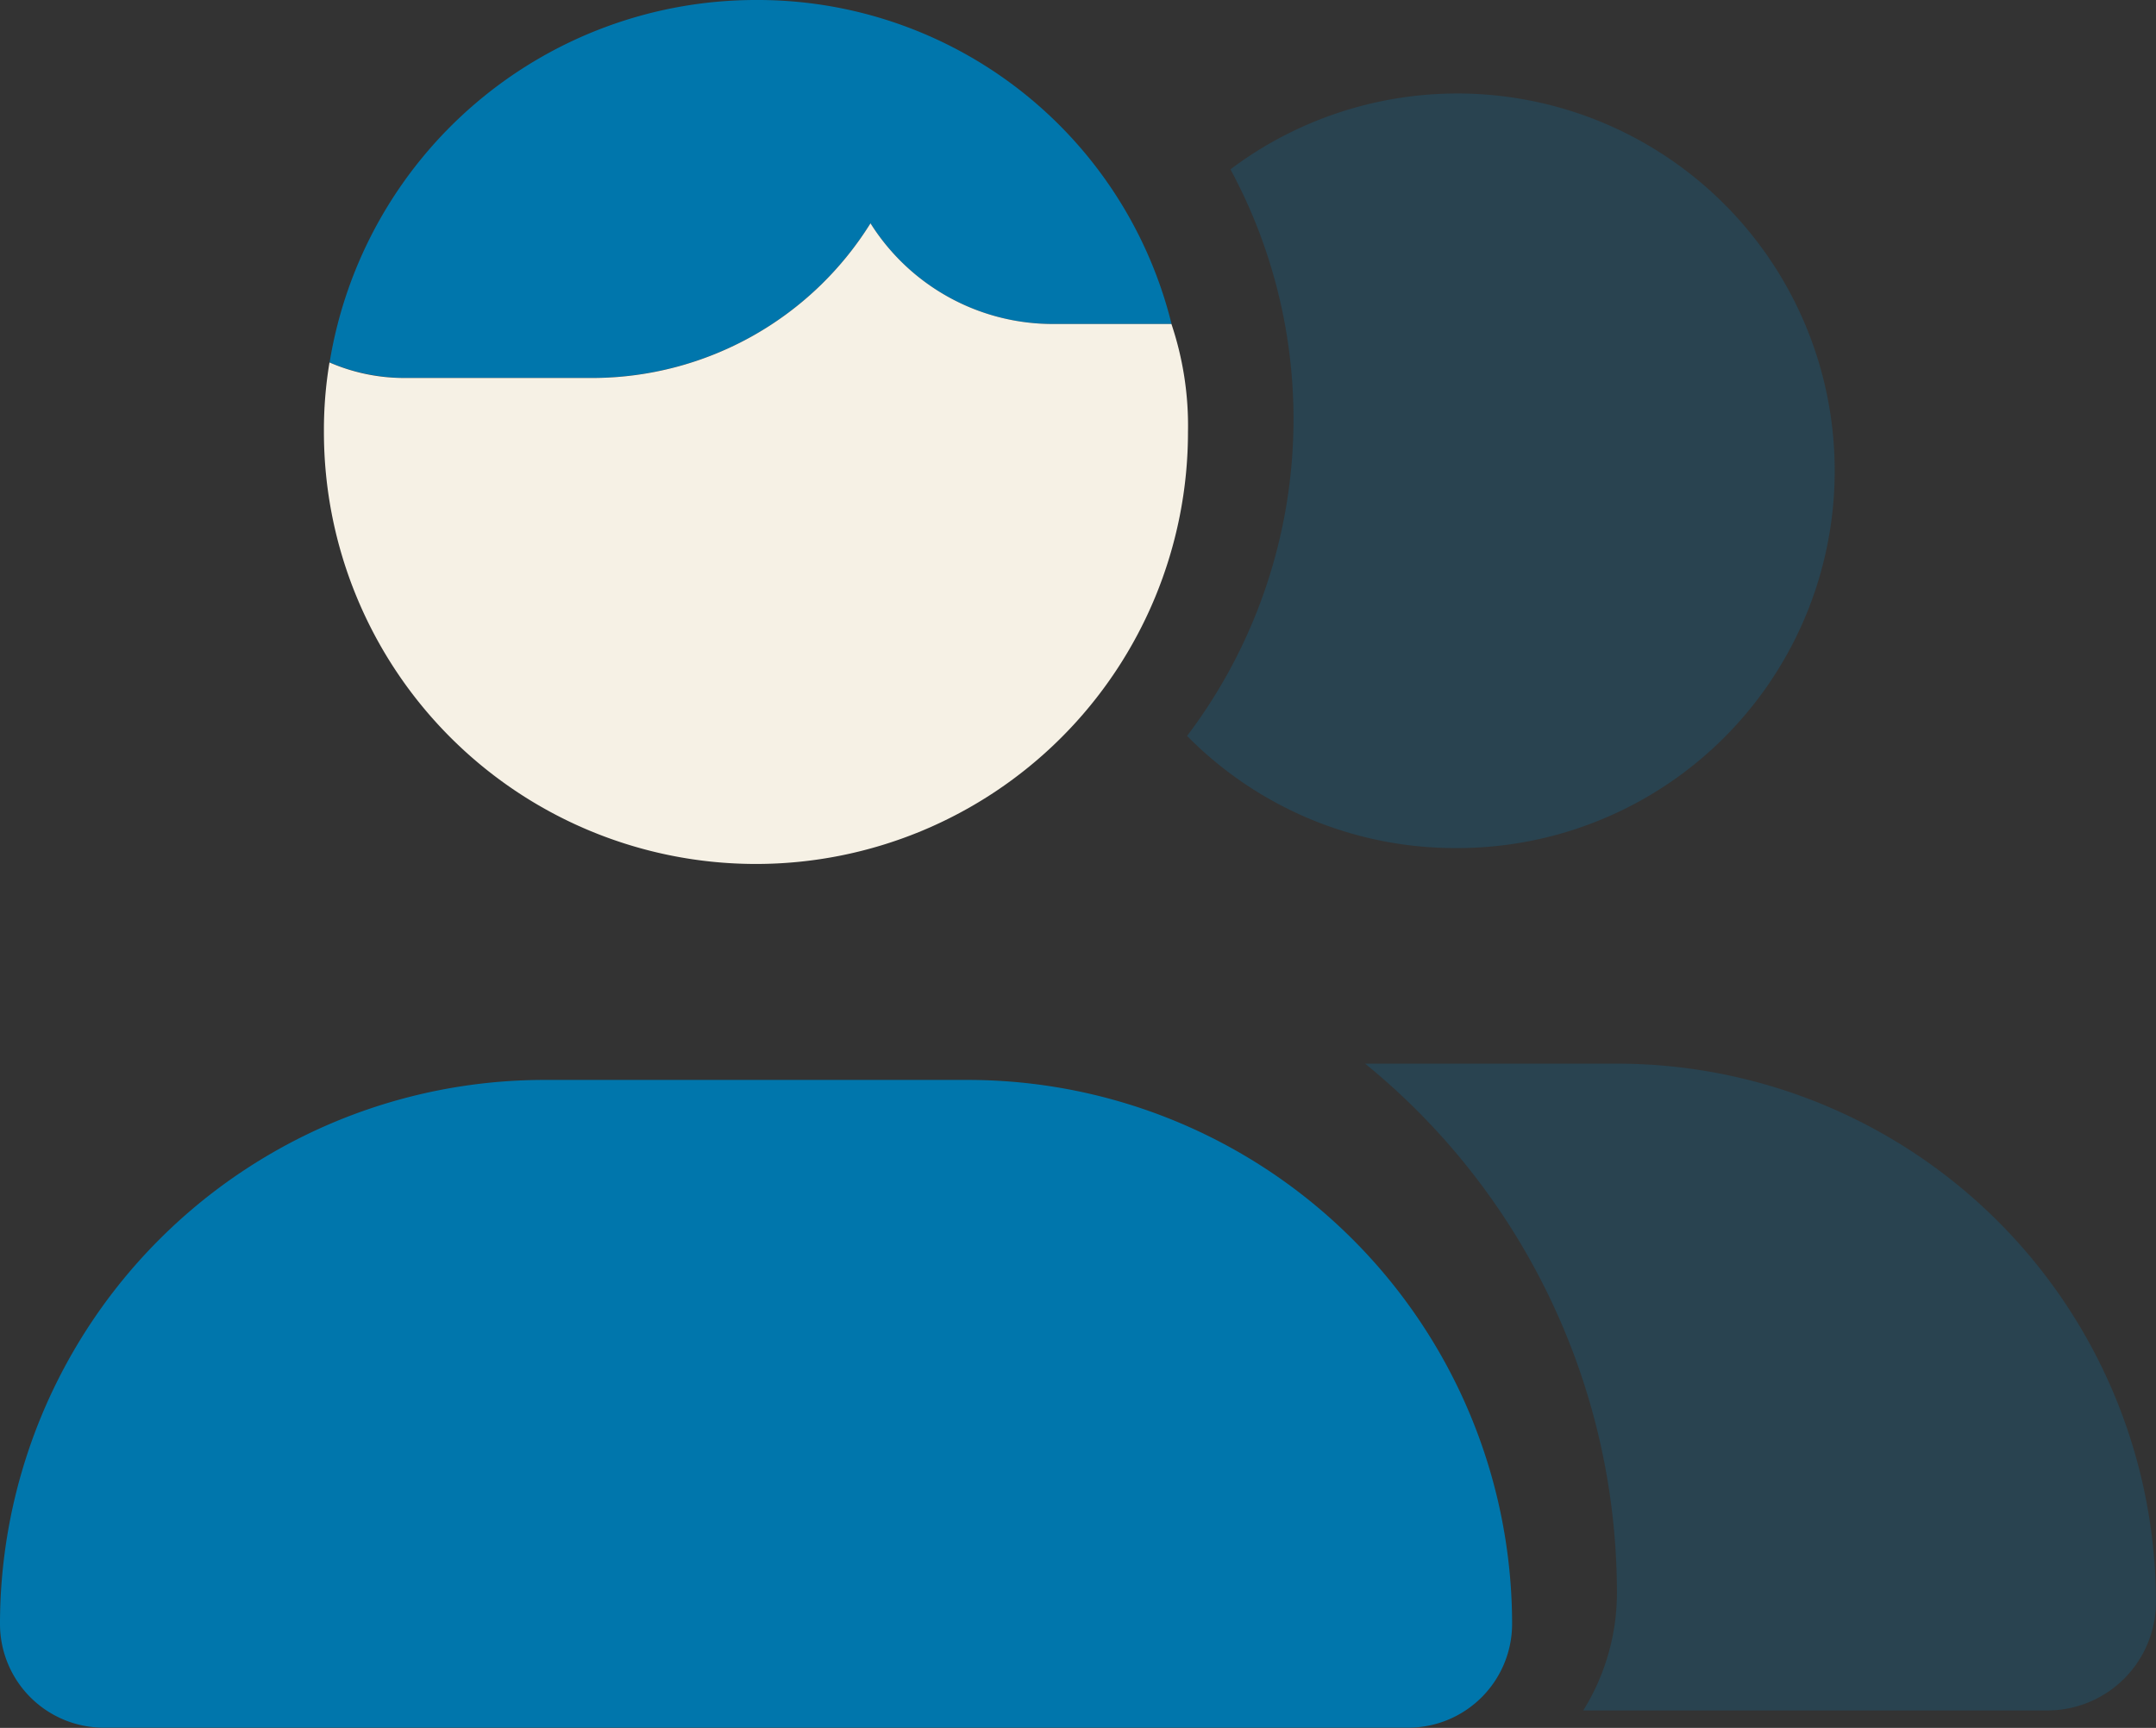
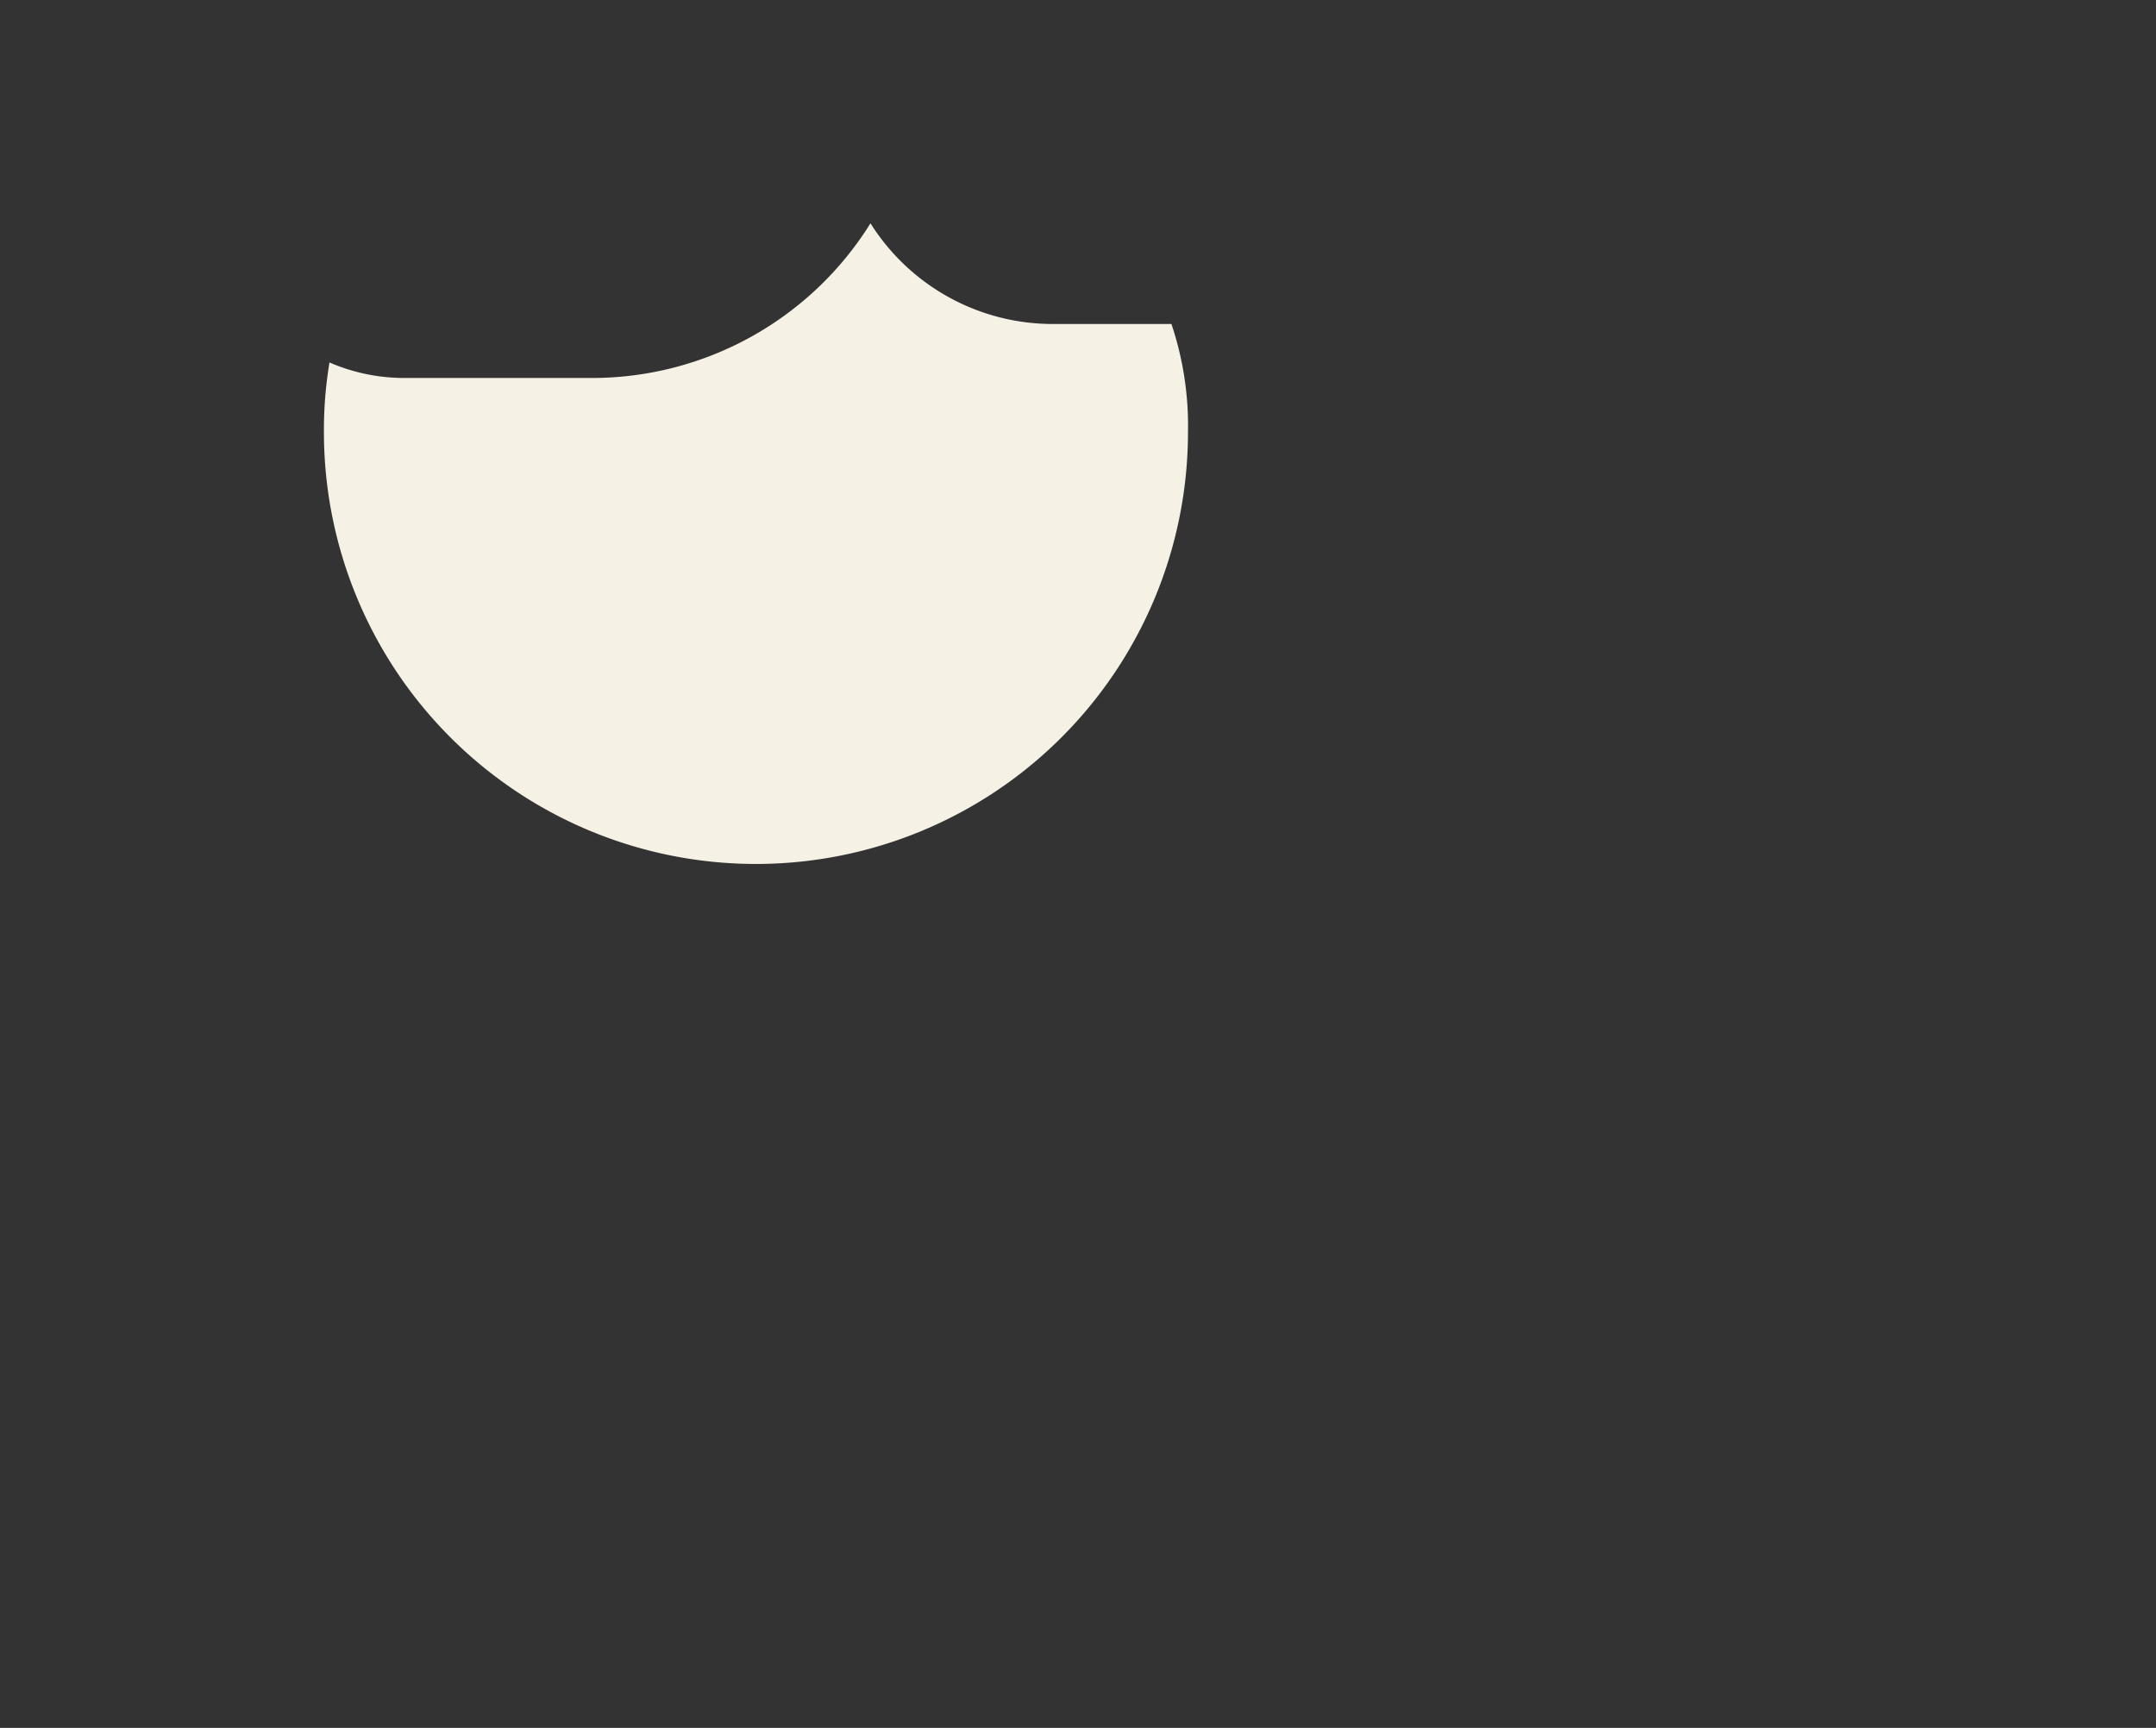
<svg xmlns="http://www.w3.org/2000/svg" width="54.193" height="43.438" viewBox="0 0 54.193 43.438">
  <rect x="0" y="0" width="54.193" height="43.438" fill="#333333" stroke="none" />
  <g id="Group_364" data-name="Group 364" transform="translate(-696.852 -1131)">
    <g id="user-group" transform="translate(726.69 1133.351)">
-       <path id="Path_123" data-name="Path 123" d="M363.139,56.389h-6.254a17.155,17.155,0,0,1,6.33,13.321,5.6,5.6,0,0,1-.847,2.939h11.686a2.73,2.73,0,0,0,2.71-2.786A13.547,13.547,0,0,0,363.139,56.389Zm-3.989-5.42a9.485,9.485,0,1,0-5.65-17.063,13.208,13.208,0,0,1-1.09,14.244A9.454,9.454,0,0,0,359.15,50.969Z" transform="translate(-352.41 -32)" fill="#1a5c7b" opacity="0.4" />
-     </g>
+       </g>
    <g id="user-hair" transform="translate(696.852 1131)">
-       <path id="Path_126" data-name="Path 126" d="M8.285,9.112A10.857,10.857,0,0,1,19,0,10.715,10.715,0,0,1,29.448,8.145H26.47a5.416,5.416,0,0,1-4.59-2.532A8.248,8.248,0,0,1,14.932,9.5H10.181a4.865,4.865,0,0,1-1.9-.39ZM24.323,27.149A13.683,13.683,0,0,1,38.008,40.833a2.611,2.611,0,0,1-2.6,2.6H2.606A2.608,2.608,0,0,1,0,40.833,13.683,13.683,0,0,1,13.685,27.149Z" transform="translate(0 0)" fill="#0076ac" />
      <path id="Path_127" data-name="Path 127" d="M109.735,66.16a5.414,5.414,0,0,0,4.59,2.532H117.3a8.027,8.027,0,0,1,.416,2.715,10.859,10.859,0,0,1-21.719,0,10.305,10.305,0,0,1,.14-1.748,4.724,4.724,0,0,0,1.9.39h4.751a8.248,8.248,0,0,0,6.948-3.889Z" transform="translate(-87.855 -60.547)" fill="#f6f1e5" />
    </g>
  </g>
</svg>